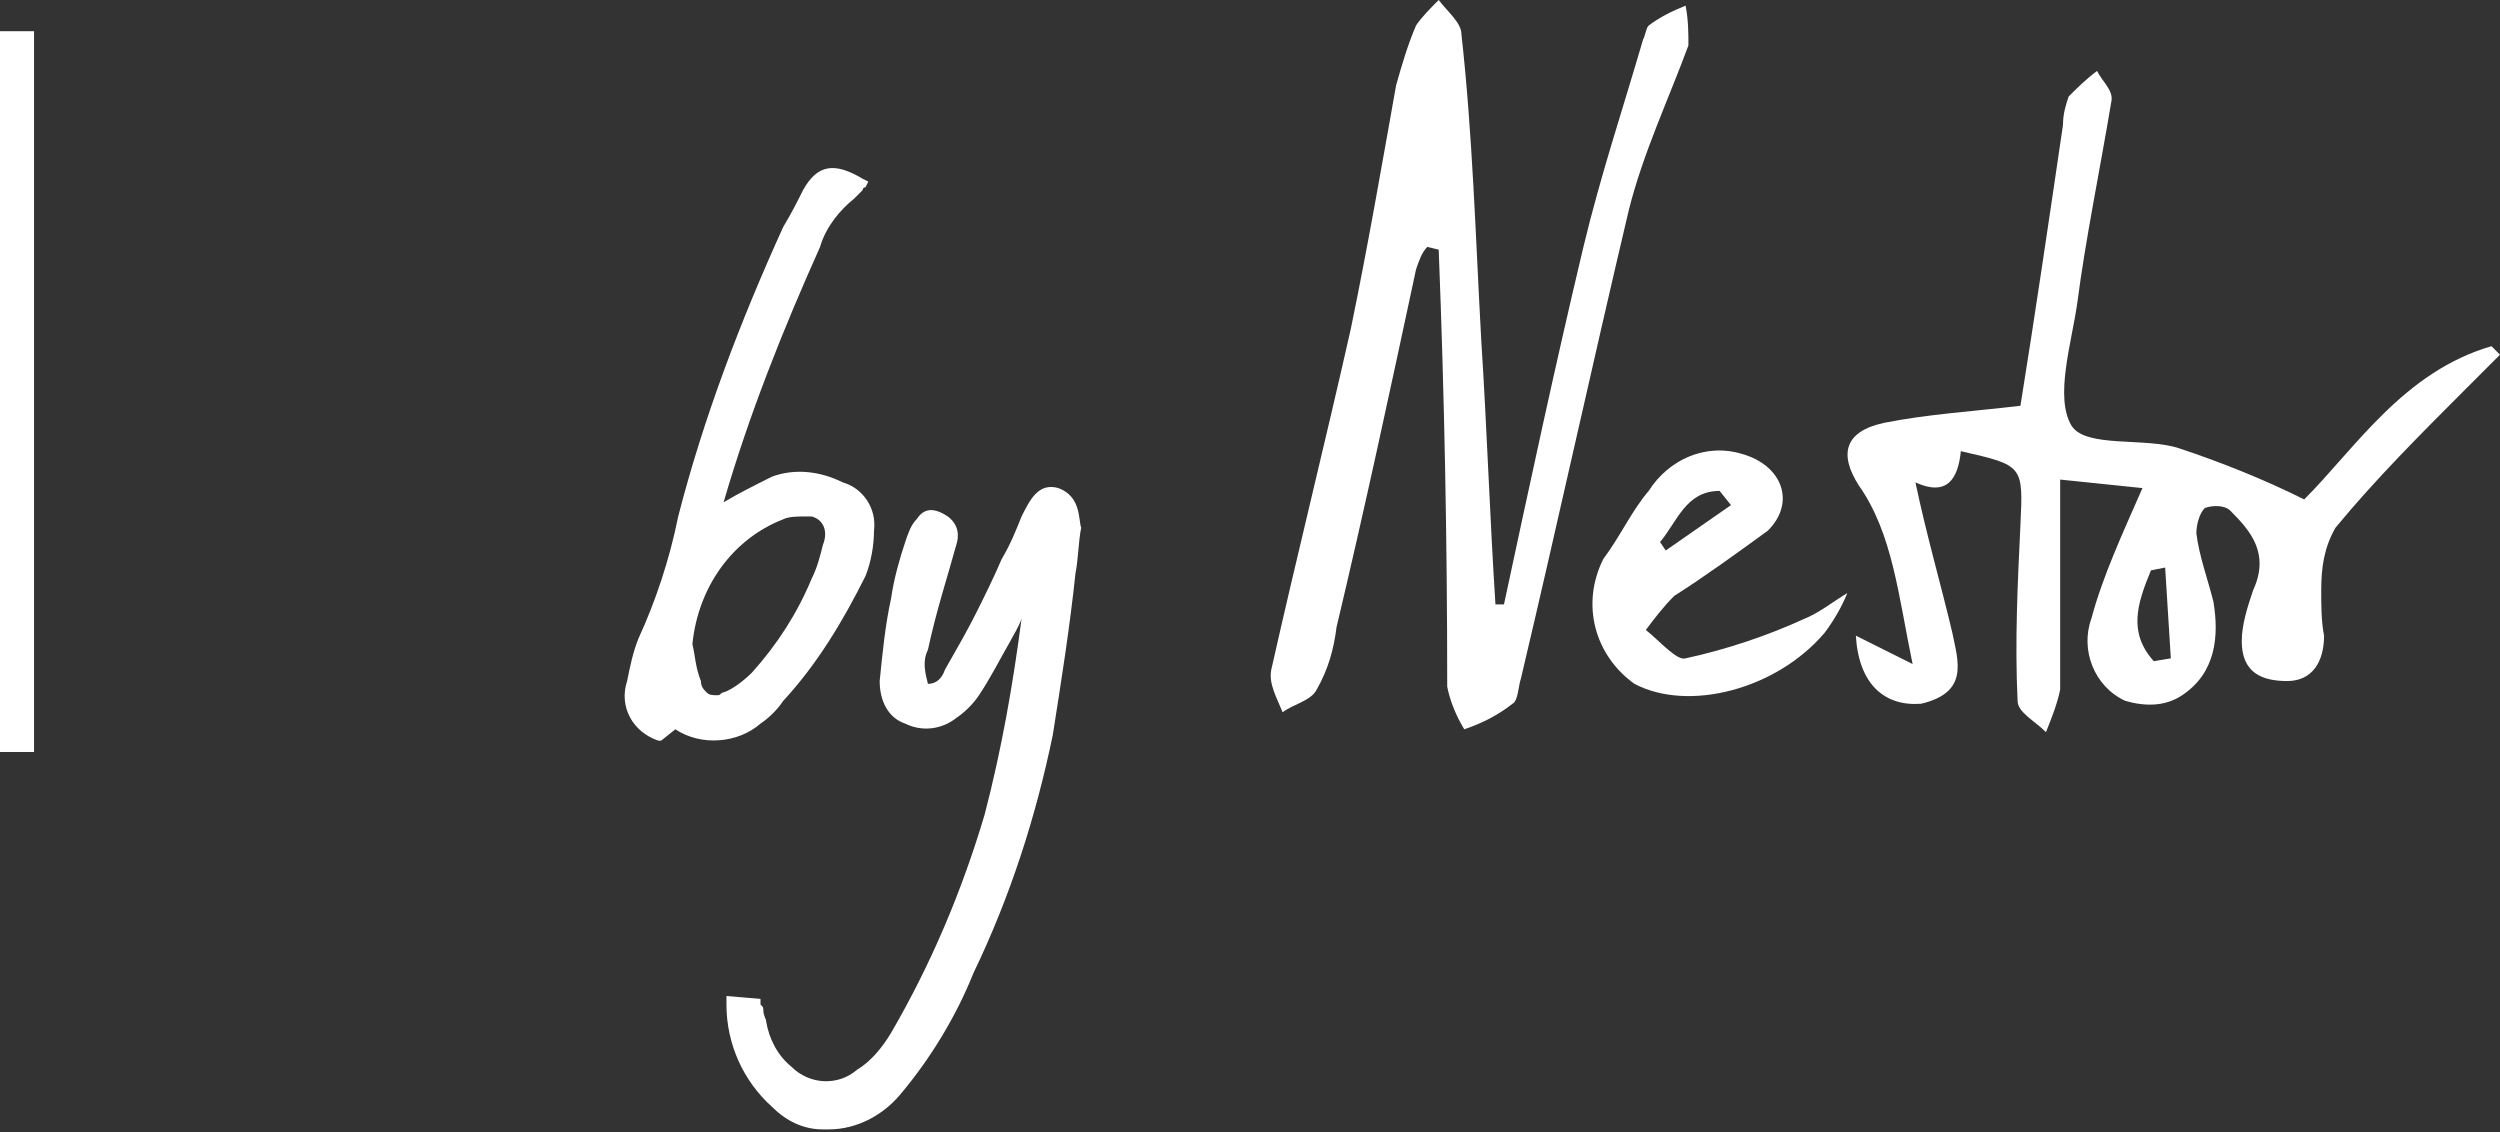
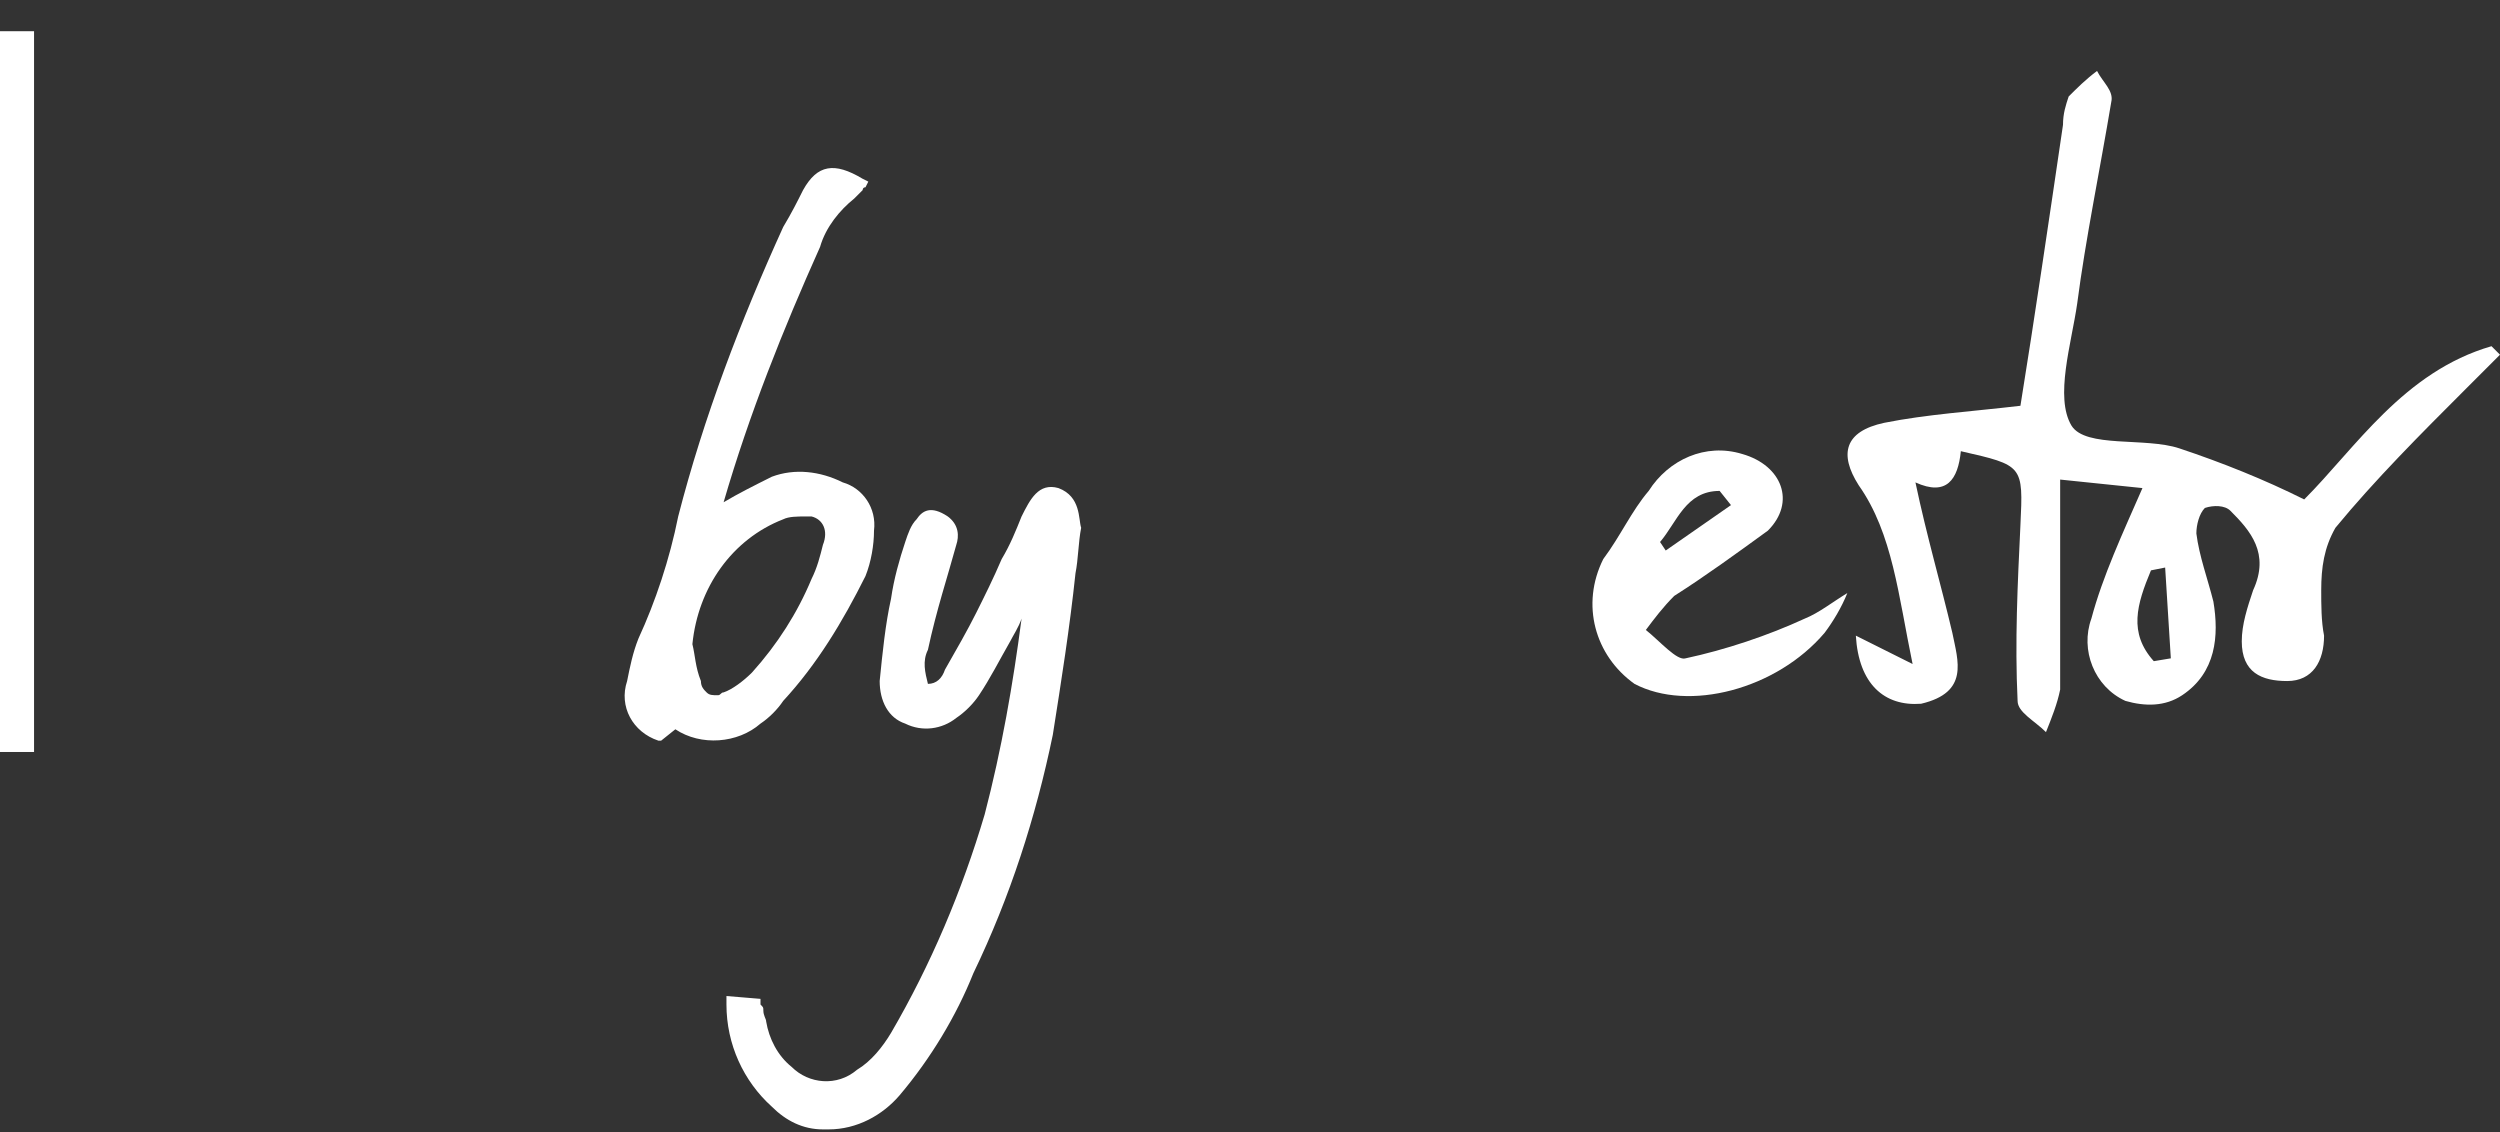
<svg xmlns="http://www.w3.org/2000/svg" version="1.1" id="Layer_1" x="0px" y="0px" width="88.1px" height="39.9px" viewBox="0 0 88.1 39.9" style="enable-background:new 0 0 88.1 39.9;" xml:space="preserve">
  <rect x="0" y="0" width="88.1" height="39.9" fill="#333333" stroke="none" />
  <style type="text/css">
	.st0{fill:#FFFFFF;}
</style>
  <rect id="Rectangle_145" y="1.1" class="st0" width="1.2" height="25.4" />
  <g>
    <path id="Path_118" class="st0" d="M65.4,22.4l2,1c-0.5-2.4-0.7-4.6-1.9-6.3c-0.7-1.1-0.5-1.9,0.9-2.2c1.5-0.3,3.1-0.4,4.8-0.6   c0.5-3.1,1-6.5,1.5-9.9c0-0.4,0.1-0.7,0.2-1c0.3-0.3,0.6-0.6,1-0.9c0.2,0.4,0.6,0.7,0.5,1.1c-0.4,2.4-0.9,4.8-1.2,7.1   C73,12.1,72.4,14,73,15c0.5,0.8,2.6,0.4,3.8,0.8c1.5,0.5,3,1.1,4.4,1.8c1.8-1.8,3.5-4.5,6.6-5.4l0.3,0.3c-0.4,0.4-0.8,0.8-1.2,1.2   c-1.6,1.6-3.2,3.2-4.6,4.9c-0.4,0.7-0.5,1.4-0.5,2.2c0,0.5,0,1.1,0.1,1.6c0,0.9-0.4,1.6-1.3,1.6c-0.9,0-1.6-0.3-1.6-1.4   c0-0.6,0.2-1.2,0.4-1.8c0.6-1.3-0.1-2.1-0.8-2.8c-0.2-0.2-0.6-0.2-0.9-0.1c-0.2,0.2-0.3,0.6-0.3,0.9c0.1,0.8,0.4,1.6,0.6,2.4   c0.2,1.2,0.1,2.5-1.1,3.3c-0.6,0.4-1.3,0.4-2,0.2c-1.1-0.5-1.6-1.8-1.2-2.9c0.4-1.5,1.1-3,1.8-4.6l-2.9-0.3c0,2.5,0,5,0,7.4   c-0.1,0.5-0.3,1-0.5,1.5c-0.4-0.4-1-0.7-1-1.1c-0.1-2.1,0-4.1,0.1-6.2c0.1-2.1,0.1-2.1-2.1-2.6c-0.1,1-0.5,1.6-1.6,1.1   c0.4,1.9,0.9,3.6,1.3,5.3c0.2,1,0.6,2.1-1.1,2.5C66.4,24.9,65.5,24.1,65.4,22.4 M76.3,20l-0.5,0.1c-0.5,1.2-0.8,2.2,0.1,3.2   l0.6-0.1L76.3,20" />
-     <path id="Path_119" class="st0" d="M53,21.3c0.9-4.2,1.8-8.4,2.8-12.6c0.6-2.5,1.4-4.9,2.1-7.3c0.1-0.2,0.1-0.4,0.2-0.5   c0.4-0.3,0.8-0.5,1.3-0.7c0.1,0.5,0.1,1,0.1,1.4c-0.7,1.9-1.6,3.8-2.1,5.8c-1.3,5.5-2.5,11-3.8,16.5c-0.1,0.3-0.1,0.8-0.3,0.9   c-0.5,0.4-1.1,0.7-1.7,0.9c-0.3-0.5-0.5-1-0.6-1.5C51,19,50.9,13.9,50.7,8.8l-0.4-0.1c-0.2,0.2-0.3,0.5-0.4,0.8   c-0.9,4.2-1.8,8.4-2.8,12.6c-0.1,0.8-0.3,1.5-0.7,2.2c-0.2,0.4-0.8,0.5-1.2,0.8c-0.2-0.5-0.5-1-0.4-1.5c0.9-4,1.9-8,2.8-12   c0.6-2.9,1.1-5.8,1.6-8.6c0.2-0.7,0.4-1.4,0.7-2.1c0.2-0.3,0.5-0.6,0.8-0.9c0.3,0.4,0.8,0.8,0.8,1.2C51.9,4.8,52,8.4,52.2,12   c0.2,3.1,0.3,6.2,0.5,9.3L53,21.3" />
    <path id="Path_120" class="st0" d="M65.1,20.9c-0.2,0.5-0.5,1-0.8,1.4c-1.7,2-4.8,2.8-6.7,1.8c-1.4-1-1.9-2.8-1.1-4.4   c0.6-0.8,1-1.7,1.6-2.4c0.7-1.1,2-1.7,3.3-1.3c1.4,0.4,1.9,1.7,0.9,2.7c-1.1,0.8-2.2,1.6-3.3,2.3c-0.4,0.4-0.7,0.8-1,1.2   c0.5,0.4,1.1,1.1,1.4,1c1.4-0.3,2.9-0.8,4.2-1.4C64.1,21.6,64.6,21.2,65.1,20.9 M61,17.8l-0.4-0.5c-1.2,0-1.5,1.1-2.1,1.8l0.2,0.3   L61,17.8" />
    <g>
      <path class="st0" d="M37.3,17.2c-0.7-0.2-1,0.4-1.3,1c-0.2,0.5-0.4,1-0.7,1.5c-0.3,0.7-0.6,1.3-0.9,1.9s-0.7,1.3-1.1,2    c-0.1,0.3-0.3,0.5-0.6,0.5c-0.1-0.4-0.2-0.8,0-1.2c0.3-1.4,0.7-2.6,1-3.7c0.1-0.3,0.1-0.7-0.3-1c-0.6-0.4-0.9-0.2-1.1,0.1    c-0.2,0.2-0.3,0.5-0.4,0.8c-0.2,0.6-0.4,1.3-0.5,2c-0.2,0.9-0.3,1.9-0.4,2.9c0,0.7,0.3,1.3,0.9,1.5c0.6,0.3,1.3,0.2,1.8-0.2    c0.3-0.2,0.6-0.5,0.8-0.8c0.4-0.6,0.7-1.2,1.1-1.9c0.1-0.2,0.3-0.5,0.4-0.8c-0.3,2.3-0.7,4.6-1.3,6.9c-0.8,2.7-1.9,5.3-3.3,7.7    c-0.3,0.5-0.7,1-1.2,1.3c-0.7,0.6-1.7,0.5-2.3-0.1c-0.5-0.4-0.8-1-0.9-1.6c0-0.1-0.1-0.2-0.1-0.4c0-0.1,0-0.1-0.1-0.2l0-0.2    l-1.2-0.1v0.3c0,1.4,0.6,2.7,1.6,3.6c0.5,0.5,1.1,0.8,1.8,0.8c0.1,0,0.1,0,0.2,0c1,0,1.9-0.5,2.5-1.2c1.1-1.3,2-2.8,2.6-4.3    c1.3-2.7,2.2-5.5,2.8-8.4c0.3-1.9,0.6-3.8,0.8-5.7c0.1-0.5,0.1-1.1,0.2-1.6C38,18.3,38.1,17.5,37.3,17.2L37.3,17.2z" />
      <path class="st0" d="M27.6,24.7c1.2-1.3,2.1-2.8,2.9-4.4c0.2-0.5,0.3-1.1,0.3-1.6c0.1-0.8-0.4-1.5-1.1-1.7    c-0.8-0.4-1.7-0.5-2.5-0.2c-0.6,0.3-1.2,0.6-1.7,0.9c0.9-3.1,2.1-6.1,3.4-9c0.2-0.7,0.7-1.3,1.2-1.7c0.1-0.1,0.2-0.2,0.3-0.3    c0,0,0-0.1,0.1-0.1l0.1-0.2l-0.2-0.1c-1-0.6-1.6-0.5-2.1,0.4c-0.2,0.4-0.4,0.8-0.7,1.3c-1.5,3.3-2.8,6.7-3.7,10.2    c-0.3,1.5-0.8,3-1.4,4.3c-0.2,0.5-0.3,1-0.4,1.5c-0.3,0.9,0.2,1.8,1.1,2.1l0.1,0l0.5-0.4c0.9,0.6,2.2,0.5,3-0.2    C27.1,25.3,27.4,25,27.6,24.7L27.6,24.7z M24.4,22.7c0.2-2,1.4-3.7,3.2-4.4c0.2-0.1,0.5-0.1,0.8-0.1c0.1,0,0.2,0,0.2,0    c0.4,0.1,0.6,0.5,0.4,1c-0.1,0.4-0.2,0.8-0.4,1.2c-0.5,1.2-1.2,2.3-2.1,3.3c-0.3,0.3-0.7,0.6-1,0.7c-0.1,0-0.1,0.1-0.2,0.1    c-0.2,0-0.3,0-0.4-0.1s-0.2-0.2-0.2-0.4C24.5,23.5,24.5,23.1,24.4,22.7L24.4,22.7z" />
    </g>
  </g>
</svg>